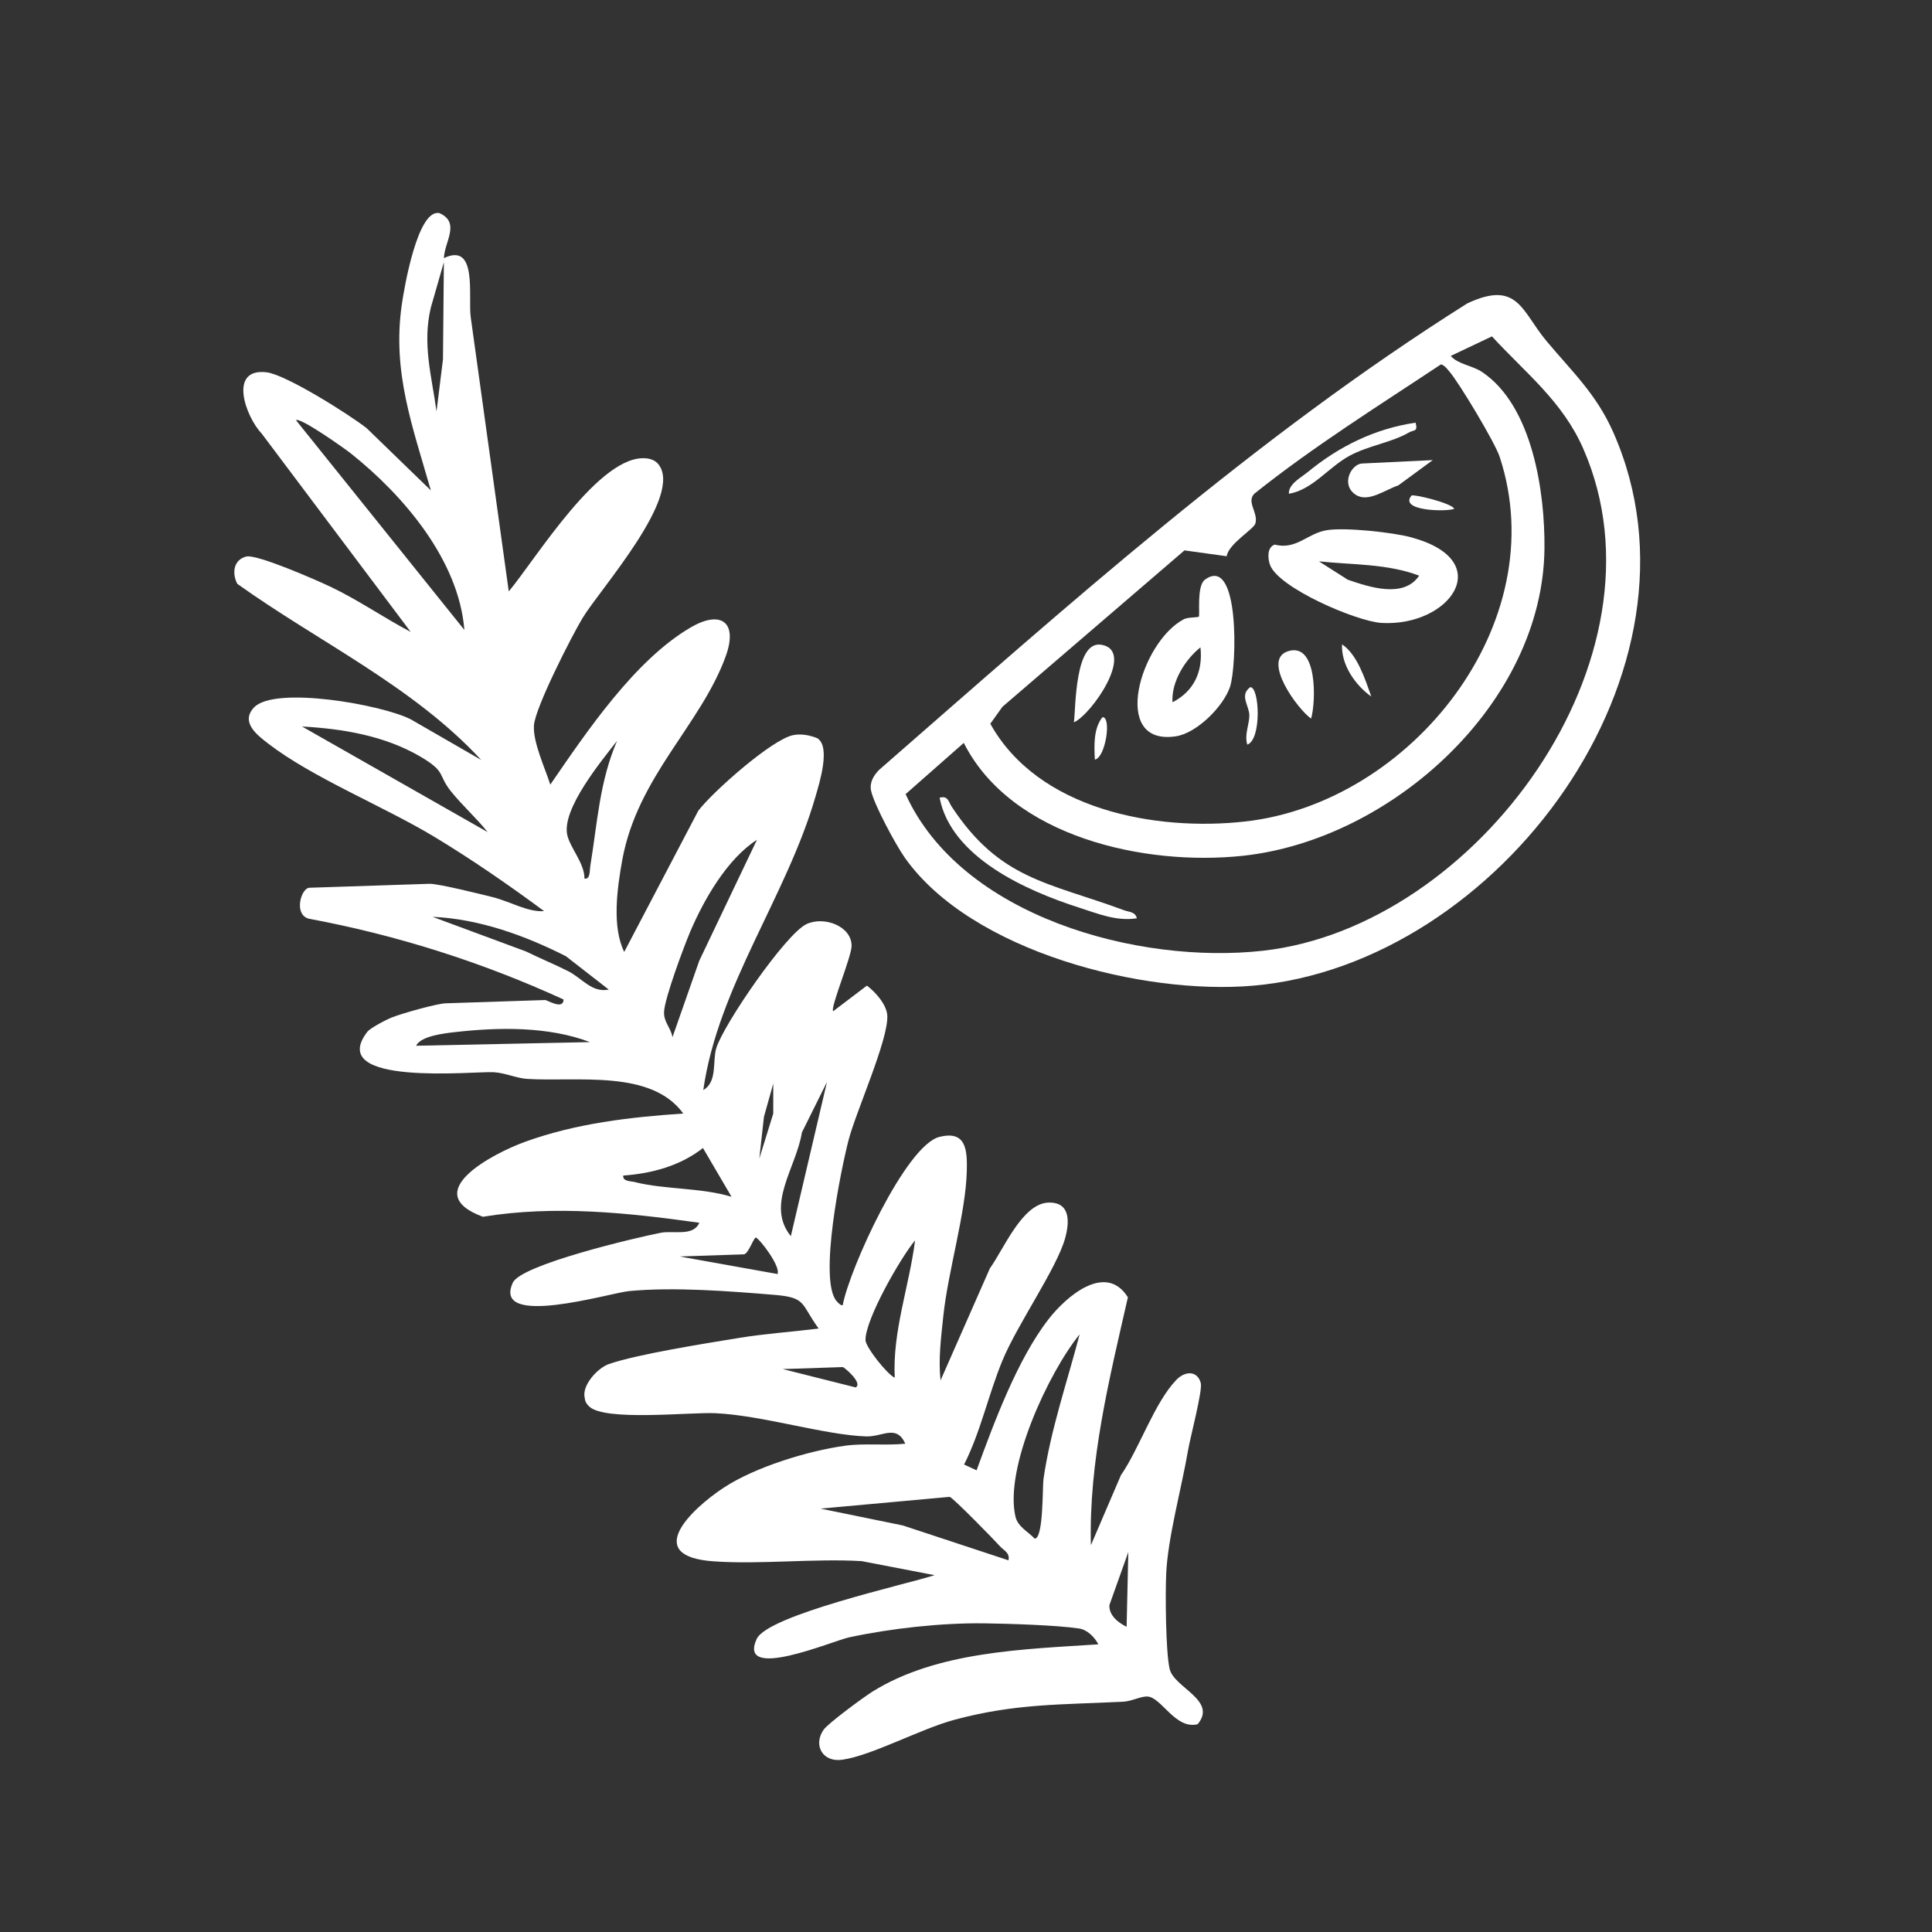
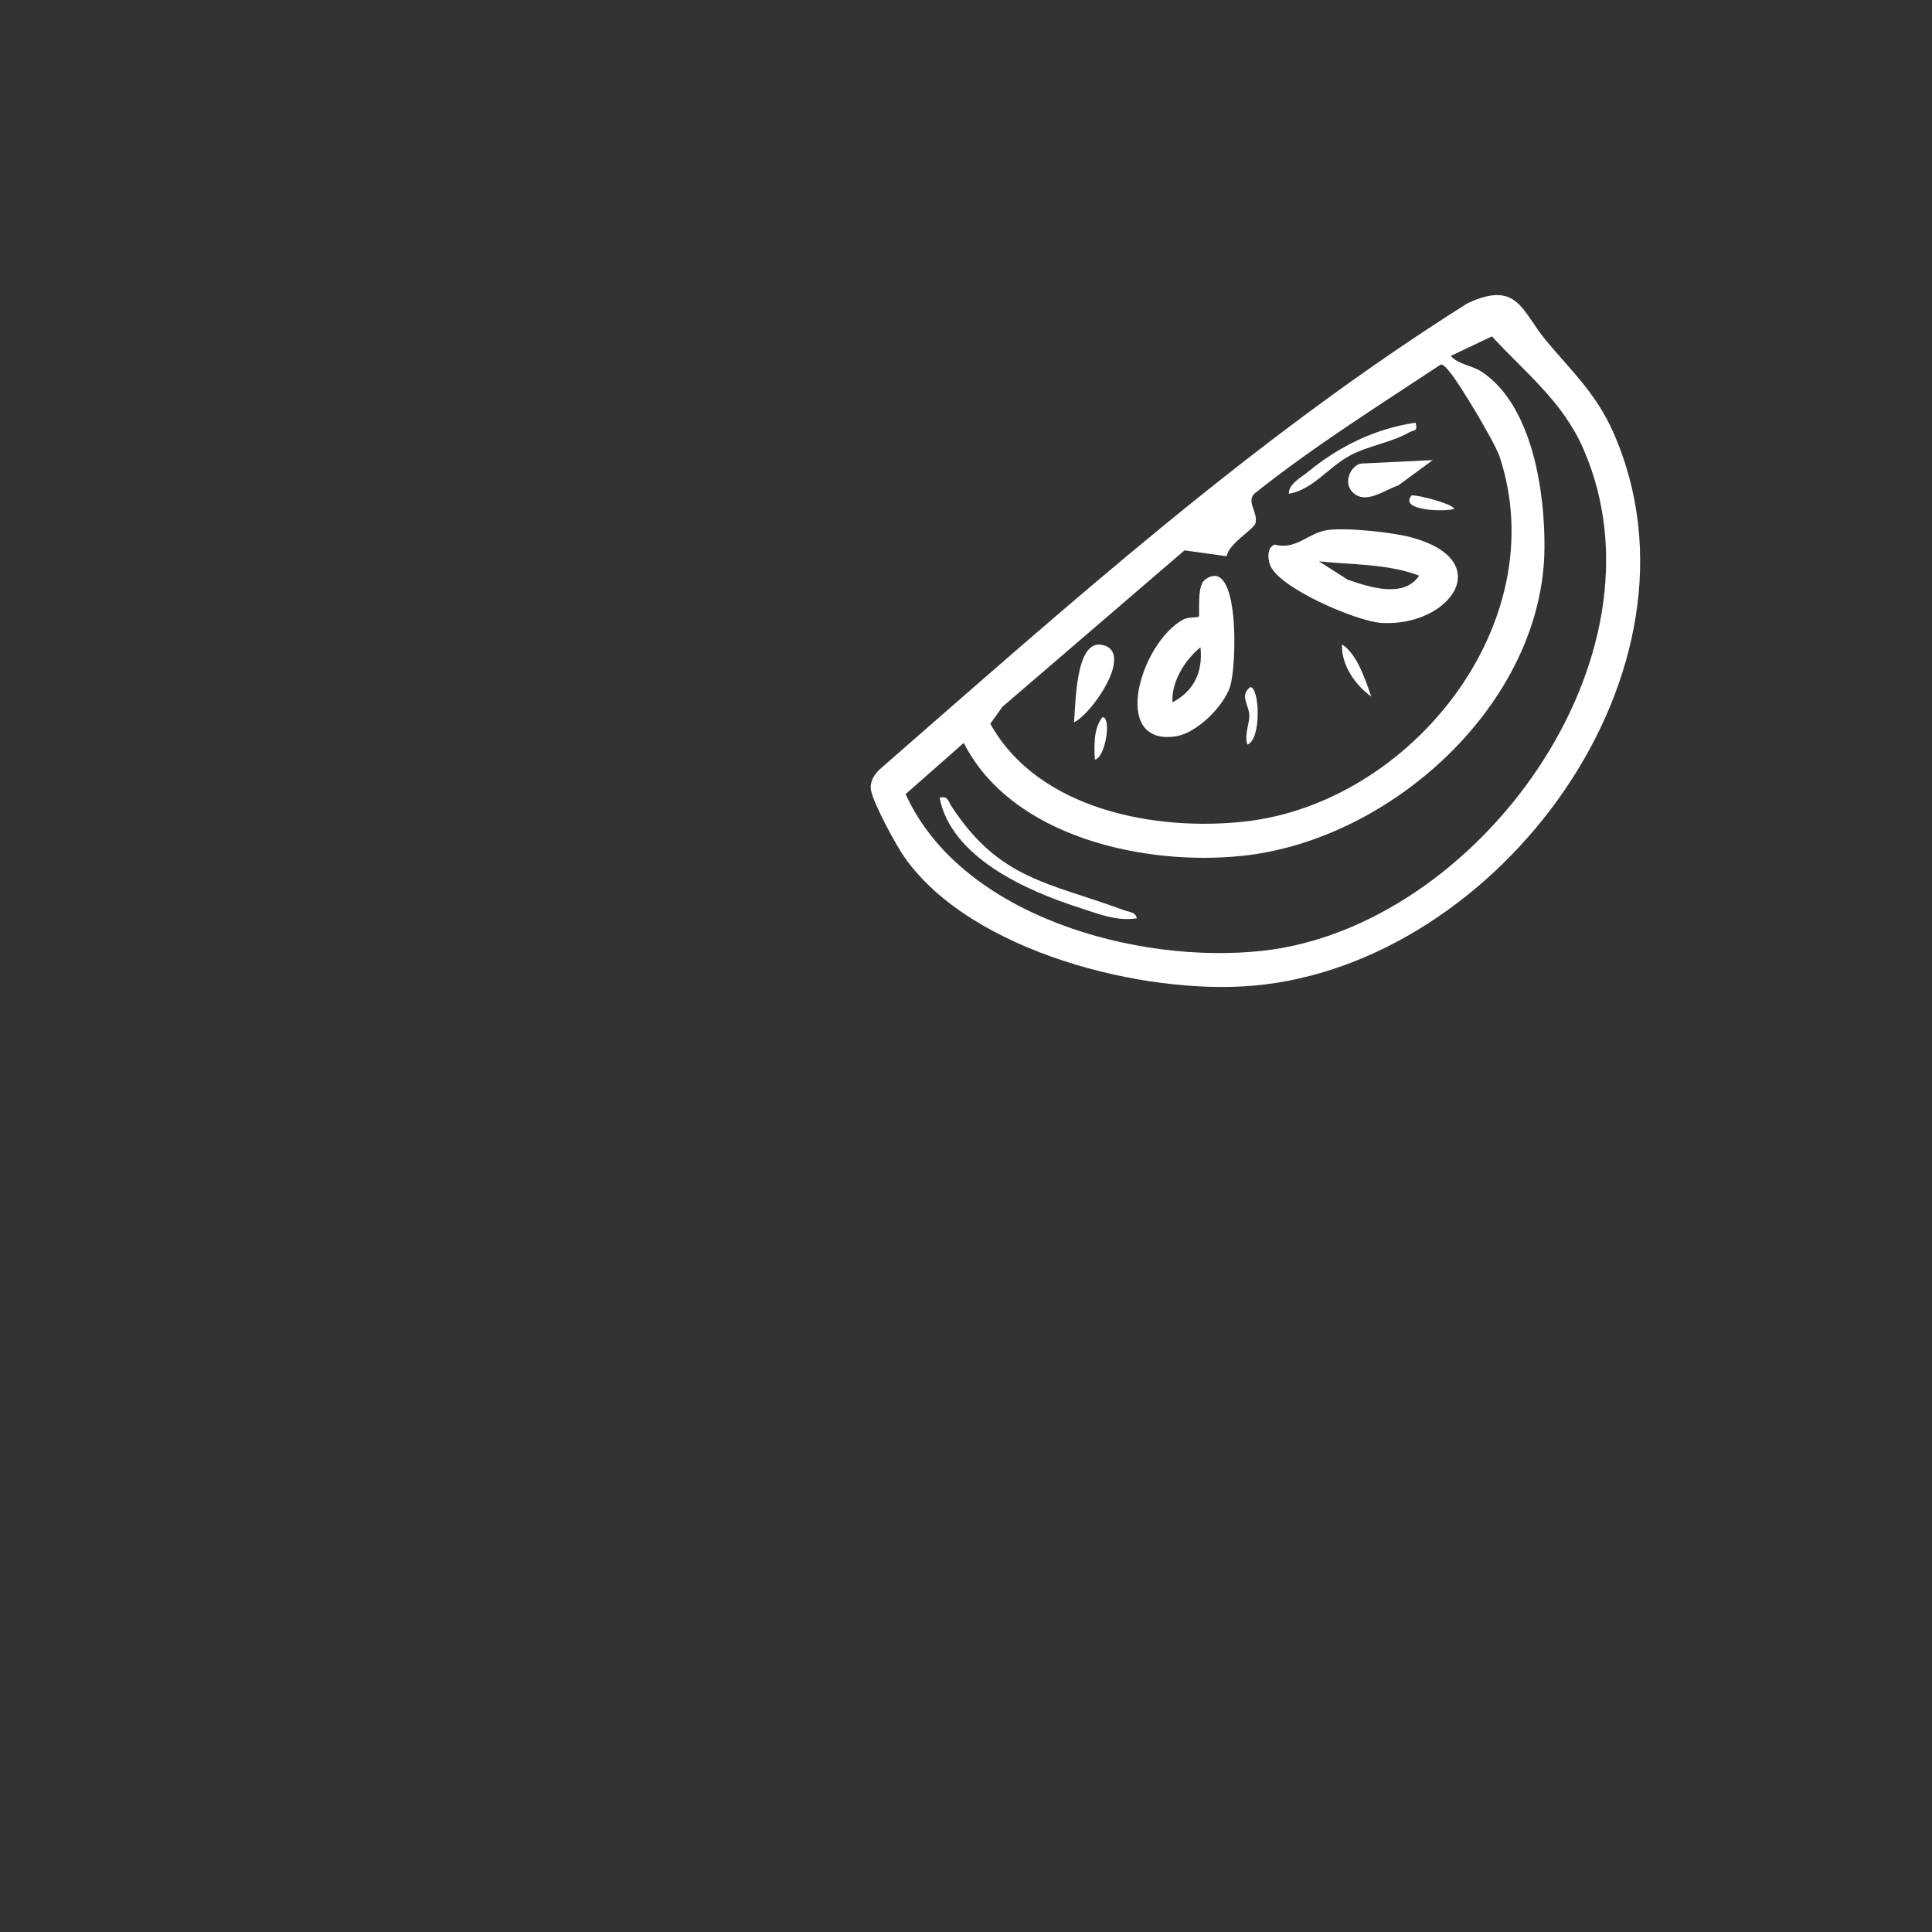
<svg xmlns="http://www.w3.org/2000/svg" viewBox="0 0 425.2 425.2" id="Layer_1">
  <rect x="0" y="0" width="425.2" height="425.2" fill="#333333" stroke="none" />
  <defs>
    <style>.cls-1{fill:#fff;}</style>
  </defs>
-   <path d="M199.24,317.72c-1.98-4.31-4.99-1.48-8.58-1.59-9.17-.29-22.8-4.63-33.22-5.11-5.64-.26-24.21,1.82-27.74-1.45-.56-.52-.93-1.07-1-1.85-.75-2.78,2.82-6.62,5.22-7.48,6.03-2.16,21.67-4.63,28.69-5.78,5.83-.95,11.73-1.34,17.56-2.07-4.01-5.5-2.59-6.83-9.82-7.42-9.98-.82-22.09-1.77-31.94-.82-4.19.41-30.17,8.27-25.55-1.85,1.82-3.99,27.24-9.95,32.57-10.99,2.79-.54,7.14.88,8.48-2.2-15.71-2.21-31.83-3.91-47.64-1.32-14.3-5.29,2.22-13.94,9.3-16.5,11.16-4.05,23.06-5.43,34.81-6.22-7.07-9.75-23.25-6.94-34.32-7.62-2.41-.15-4.84-1.33-7.44-1.48-4.21-.24-37.03,3.23-27.8-8.86.67-.88,4.26-2.74,5.5-3.22,2.26-.88,9.77-3.01,11.78-3.08l21.84-.72c.52-.02,4.05,2.28,4.09-.12-17.96-8.22-36.64-14.16-56.11-17.79-3.33-.94-1.67-6.73.18-6.8l26.39-.87c1.91-.06,11.36,2.29,14,2.95,3.75.94,7.71,3.34,11.25,3.06-7.6-5.64-16.12-11.52-24.3-16.44-11.03-6.63-26.74-12.96-36.43-20.44-2.4-1.85-6.14-4.68-3.13-7.92,4.51-4.85,28.29-.63,34.55,2.61l15.47,8.92c-15.01-16.25-35.81-25.98-53.68-38.76-1.24-2.43-.78-5.33,2-6.01,2.3-.56,15.53,5.23,18.55,6.67,6.08,2.9,11.67,6.79,17.61,9.92l-32.79-43.65c-3.46-3.59-7.49-14.51,1.09-13.48,4.26.51,18.2,9.29,22.04,12.32l14.1,13.67c-4.02-14.08-8.52-25.97-6.4-40.84.53-3.73,3.51-21.25,8.31-20.18,4.67,2.11,1.07,6.32.97,9.9,7.5-3.6,5.28,8.51,5.9,13.01l8.37,60.34c5.96-7.12,20.15-30.53,30.4-29.27.97.12,1.8.47,2.46,1.2,5.83,6.9-12.85,27.64-16.65,33.98-2.44,4.08-10.42,19.7-10.67,23.6-.24,3.68,2.46,9.43,3.6,13.01,7.97-11.59,18.56-27.38,30.89-34.59,6.55-3.83,10.49-1.32,7.72,6.34-5.48,15.12-19.43,26.47-22.77,44.84-1.12,6.16-2.31,14.68.43,20.23l16.29-31.05c3.12-4.13,16.23-15.75,20.9-16.66,1.78-.35,3.62.01,5.27.66,3.05,1.8.5,9.87-.35,12.82-6.32,21.94-21.46,41.81-24.71,64.63,3.16-1.79,1.99-6.37,2.86-9.22,1.58-5.17,15.25-25.11,19.84-27.29,3.89-1.85,9.98.46,9.94,4.8-.02,2.42-4.73,13.59-4.06,14.37l7.43-5.64c1.9,1.41,4.35,4.19,4.49,6.58.3,5.23-6.88,21.1-8.52,27.4s-6.65,30.71-2.66,35.43c.35.41,1.1,1.18,1.38.87,1.47-7.9,13.86-35.18,21.31-37,5.77-1.41,6.1,2.75,5.99,7.42-.21,9.4-4.15,22.11-5.19,32.19-.48,4.65-1.1,9.29-.59,13.99l10.86-24.66c3.04-4.21,7.13-14.31,12.91-14.47,4.84-.13,4.65,4.27,3.63,7.9-1.85,6.61-10.48,18.88-13.76,26.81-3.13,7.58-4.82,15.76-8.46,22.94l2.75,1.27c3.81-10.42,8.97-24.42,15.84-33.26,3.94-5.07,12.64-12.54,17.46-4.81-4.07,17.87-8.63,36.11-8.14,54.55l6.61-15.41c4.06-5.86,7.37-15.96,12.19-20.97,1.88-1.96,4.61-2.12,5.38.68.44,1.6-2.31,11.97-2.78,14.72-1.42,8.3-4.47,19.3-4.83,27.24-.2,4.42-.12,17.11.75,20.95.94,4.17,10.56,6.89,6.18,12.19-4.88,1.24-7.97-5.91-11.02-6.09-1.47-.09-3.48,1.04-5.38,1.14-13.64.68-23.72.36-37.19,3.99-7.44,2.01-18.15,7.86-24.64,8.78-4.38.62-6.42-3.26-4.11-6.59.97-1.41,8.86-7.22,10.79-8.42,14.26-8.87,33.31-9.3,49.69-10.39-.82-1.58-2.44-3.21-4.23-3.48-4.96-.75-15.66-1.07-20.98-1.14-9.39-.11-20.47,1.11-29.66,3.09-3.63.78-24.59,9.77-20.34.37,2.38-5.26,32.76-12,39.17-14.06l-16.05-3.09c-10.47-.62-22.42.78-32.66.04-15.63-1.13-4.93-11.43,2.26-16.18,6.9-4.56,18.69-8.17,26.84-9.27,4.18-.57,8.94.01,13.2-.44ZM97.49,79.1l.2-21.41-2.89,10.07c-1.87,8,.19,14.9,1.27,22.78l1.42-11.44ZM102.2,138.65c-1.21-15.33-13.35-29.59-24.95-38.83-1.31-1.05-11.3-8.12-12.1-7.33l37.05,46.15ZM107.32,183.13c-2.46-3.09-5.52-5.81-8-8.88-3.08-3.81-.99-4.33-6.85-7.76-7.84-4.58-17.07-6.11-26-6.6l40.85,23.24ZM129.91,190.62c1.56-9.44,2.01-18.54,5.89-27.56-3.56,4.55-12.13,14.95-10.97,20.63.58,2.84,3.85,6.31,3.8,9.68,1.32.2,1.12-1.76,1.28-2.74ZM153.94,211.35l12.65-26.52c-6.51,4.17-11.64,13.07-14.68,20.21-1.43,3.36-5.6,14.58-5.76,17.61-.12,2.28,1.51,3.55,1.85,5.62l5.93-16.92ZM115.81,209.42c3.04,1.5,6.18,2.78,9.2,4.3,3.1,1.56,5.24,4.83,8.97,4.07l-9.43-7.34c-9.01-4.57-19.13-8.23-29.35-8.67l20.62,7.64ZM129.82,229.34c-9.12-3.46-20.04-3.29-29.68-2.19-2.29.26-7.5.83-8.57,3l38.25-.8ZM182.02,238.09l-5.53,11.13c-1.25,7.79-8.03,15.92-2.44,22.84l7.96-33.97ZM170.18,245.08v-6.6s-2.05,7.32-2.05,7.32l-1.02,9.18,3.07-9.9ZM139.76,260.17c6.7,1.66,14.42,1.17,21.24,3.22l-6.29-10.73c-5.01,3.93-11.26,5.61-17.54,6.06-.17,1.32,1.65,1.21,2.6,1.44ZM171.12,280.38c.73-1.62-3.84-7.68-4.82-8.05-.69.67-1.67,3.7-2.61,3.73l-14.11.47,21.53,3.86ZM201.39,272.99c-3.27,3.94-10.97,17.41-10.91,21.95.02,1.5,4.69,7.46,6.44,8.28-.53-10.25,3.2-20.14,4.47-30.22ZM223.48,333.76c.53,2.28,2.78,3.31,4.24,4.87,1.97-.03,1.68-11.4,1.94-13.17,1.58-10.85,5.19-21.25,7.95-31.8-6.85,8.44-16.6,29.37-14.13,40.1ZM188.34,305.34c1.61-.98-2.59-4.48-2.87-4.47l-13.2.44,16.06,4.04ZM198.71,335.73l23.24,7.67c.34-1.72-1.02-2.13-1.91-3.13-1.28-1.43-10.28-10.64-11.03-10.84l-28.42,2.59,18.12,3.71ZM248.31,341.62l-4.15,11.63c-.12,2.26,1.92,3.87,3.79,4.78l.37-16.41Z" class="cls-1" />
  <path d="M322.93,66.77c-46.84,29.51-87.91,66.43-129.48,102.69-1.2,1.22-2.1,2.77-1.75,4.52.61,3.01,5.48,12.04,7.47,14.84,14.68,20.69,52.52,30.22,76.66,28.11,54.06-4.71,102.3-69.58,79.23-121.77-3.73-8.44-9-13.29-14.71-20.11-5.47-6.53-6.28-13.5-17.42-8.28ZM217.95,159.28l2.67-3.73,40.06-34.42,9.3,1.29c.35-2.7,5.94-5.94,6.31-7.21.68-2.4-2.04-4.7-.23-6.56,13.05-10.42,27.25-19.28,41.09-28.47.83.28,1.29.96,1.83,1.58,2.16,2.5,10.05,15.65,11.07,18.78,12.09,36.71-19.62,76.15-55.96,80.25-19.95,2.25-45.68-2.66-56.14-21.51ZM348.49,98.84c20,45.9-23.46,105.13-70.51,110.4-27.47,3.08-66.44-7.5-78.67-34.47l12.8-11.27c10.52,20.76,39.89,27.16,61.46,24.84,32.72-3.52,65.98-33.58,66.34-67.59.13-12.35-2.6-31.46-13.77-38.91-2.1-1.4-5.3-1.67-6.85-3.51l9.06-4.3c7.46,8.12,15.58,14.32,20.14,24.81Z" class="cls-1" />
  <path d="M310.71,118.29c-4.11-1.13-14.59-2.26-18.68-1.61-4.28.67-6.71,4.41-11.5,3.18-1.7.61-1.53,3.01-1.03,4.43,1.8,5.08,19.08,12.49,24.57,12.81,15.04.85,25.47-13.67,6.64-18.8ZM296.63,127.59l-6.36-4.05c7.41.8,14.98.48,22.06,3.15-3.39,5.06-10.96,2.52-15.69.9Z" class="cls-1" />
  <path d="M265.14,127.63c-1.81,1.33-1.02,7.77-1.3,8.08-.18.22-2.37.08-3.32.58-9.49,5.01-16.31,27.89-1.8,25.77,4.66-.67,10.51-6.55,11.98-10.88,1.53-4.5,2.2-29.37-5.57-23.56ZM258.05,154.56c-.31-4.47,2.78-9.41,6.15-12.09.57,5.3-1.38,9.62-6.15,12.09Z" class="cls-1" />
  <path d="M315.33,101.26l-7.59,5.57c-2.83.92-6.64,3.87-9.38,2.05-3.36-2.22-.98-6.76,1.41-6.87l15.56-.75Z" class="cls-1" />
  <path d="M236.35,158.97c.43-3.41.19-18.24,6.17-17.05,7.37,1.45-2.34,15.39-6.17,17.05Z" class="cls-1" />
-   <path d="M288.55,158.15c-2.99-2.08-10.88-12.88-5.16-14.8,6.64-2.22,6.24,11.17,5.16,14.8Z" class="cls-1" />
  <path d="M311.55,93.02c.53,2.11-.34,1.5-1.52,2.19-3.75,2.18-8.83,2.84-13.02,5.1-4.64,2.51-8.15,7.5-13.35,8.36-.13-2.09,2.62-3.54,4.08-4.72,6.96-5.72,14.83-9.6,23.81-10.93Z" class="cls-1" />
  <path d="M274.51,163.88c-.68-2.19.46-4.51.45-6.43-.02-2.19-2.25-4.41.2-6.22,2.04-.07,2.55,11.51-.65,12.65Z" class="cls-1" />
  <path d="M301.8,153.3c-3.56-2.51-6.67-7.04-6.44-11.49,3.37,2.24,5.09,7.7,6.44,11.49Z" class="cls-1" />
  <path d="M320.05,111.97c-1.46.7-12.29.54-9.4-2.9.32-.39,8.84,1.64,9.4,2.9Z" class="cls-1" />
  <path d="M240.96,167.18c-.16-3-.33-6.83,1.66-9.33,2.06-.18.71,8.88-1.66,9.33Z" class="cls-1" />
  <path d="M250.21,202.1c-4.51.71-8.57-1.02-12.73-2.35-11.61-3.72-28.16-11.07-30.69-24.19,1.86-.49,1.93.84,2.64,1.94,10.62,16.13,21.19,16.63,37.96,22.83,1.06.39,2.5.33,2.81,1.77Z" class="cls-1" />
</svg>